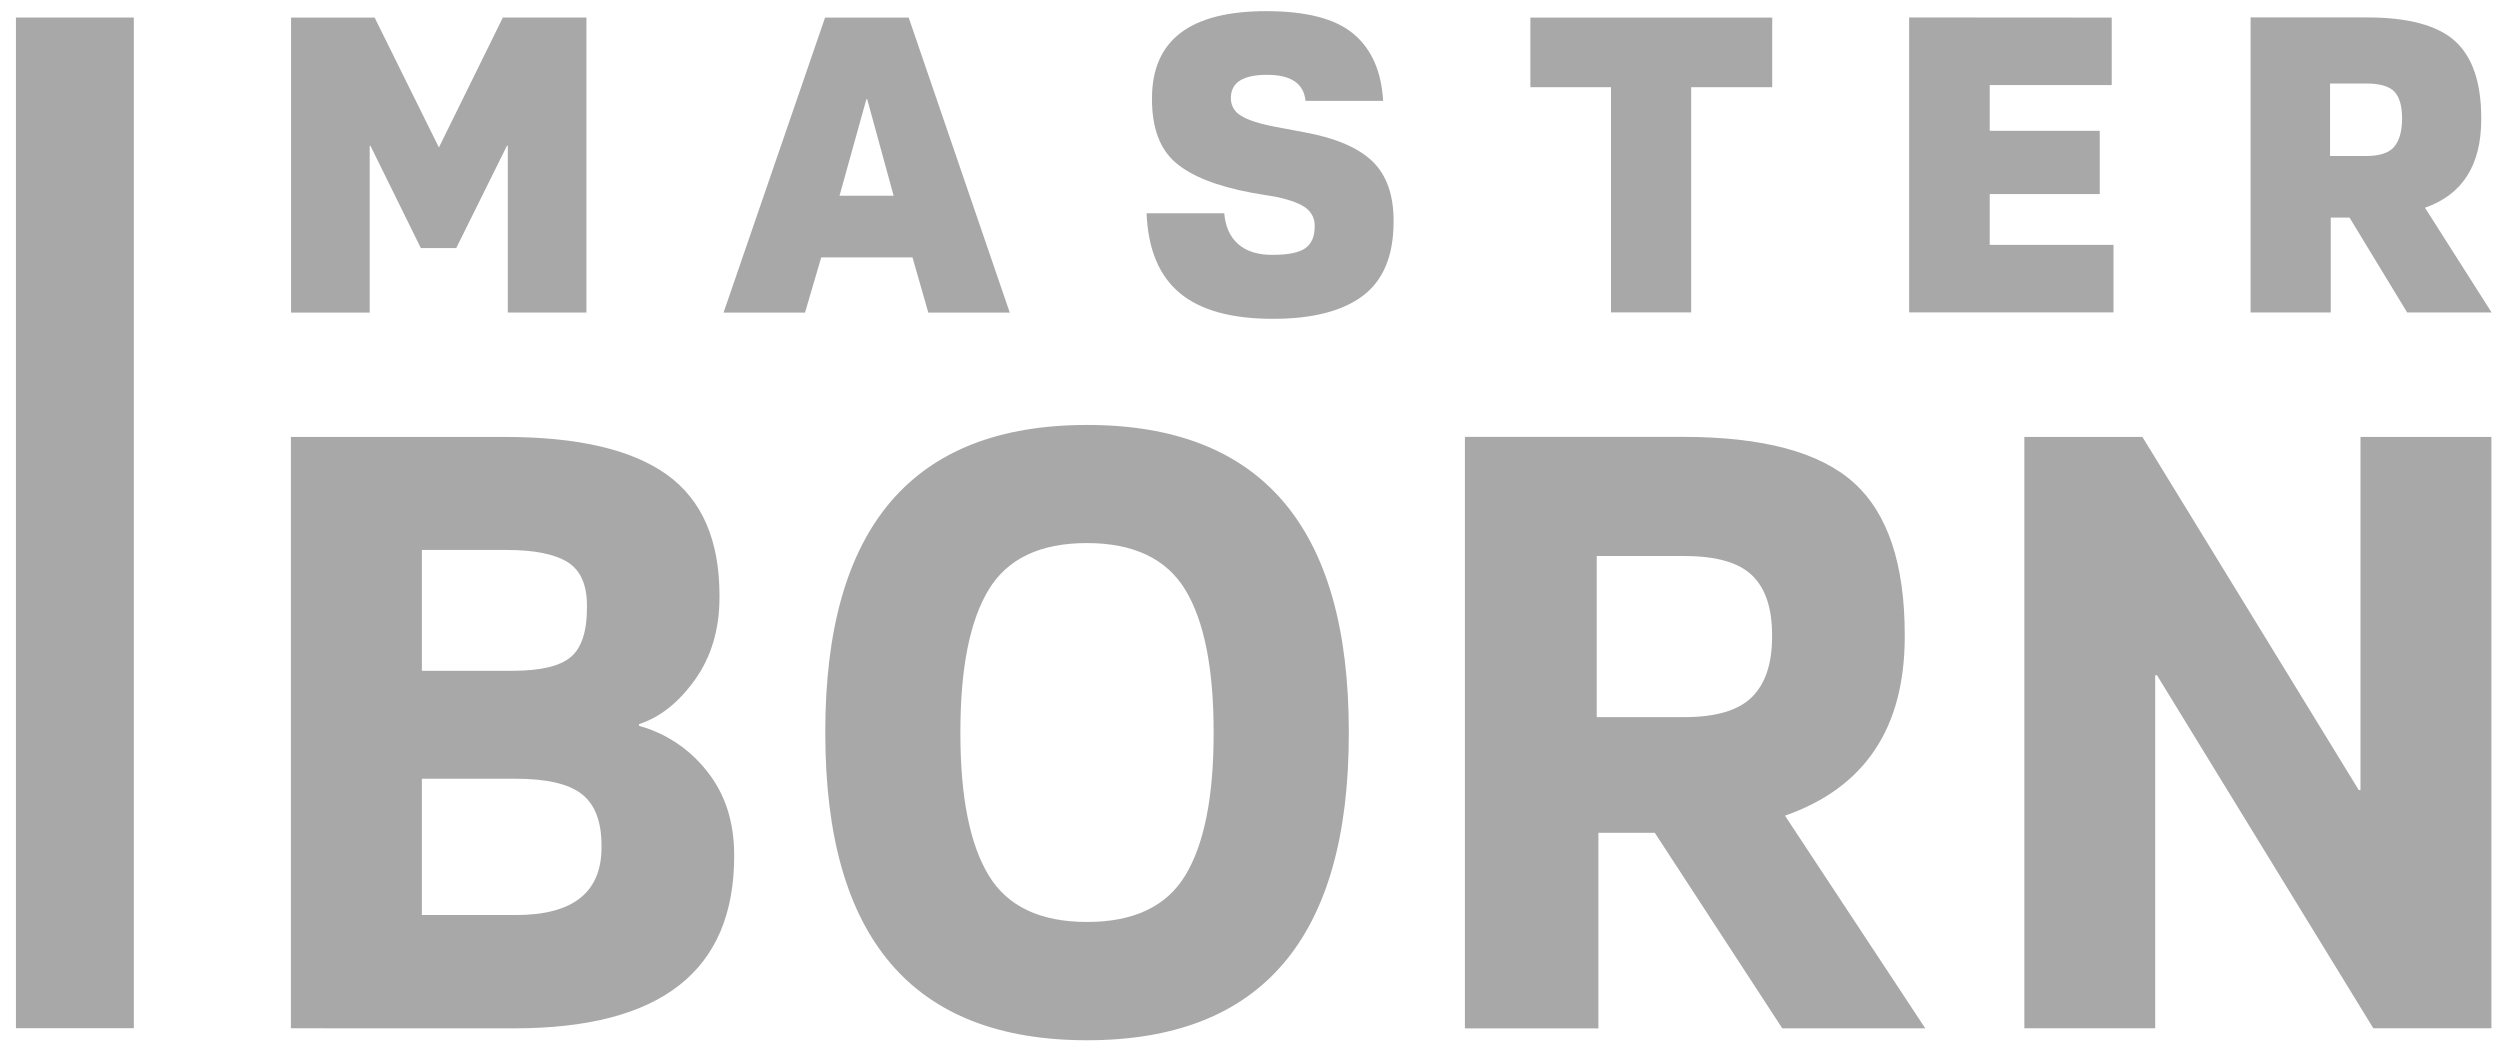
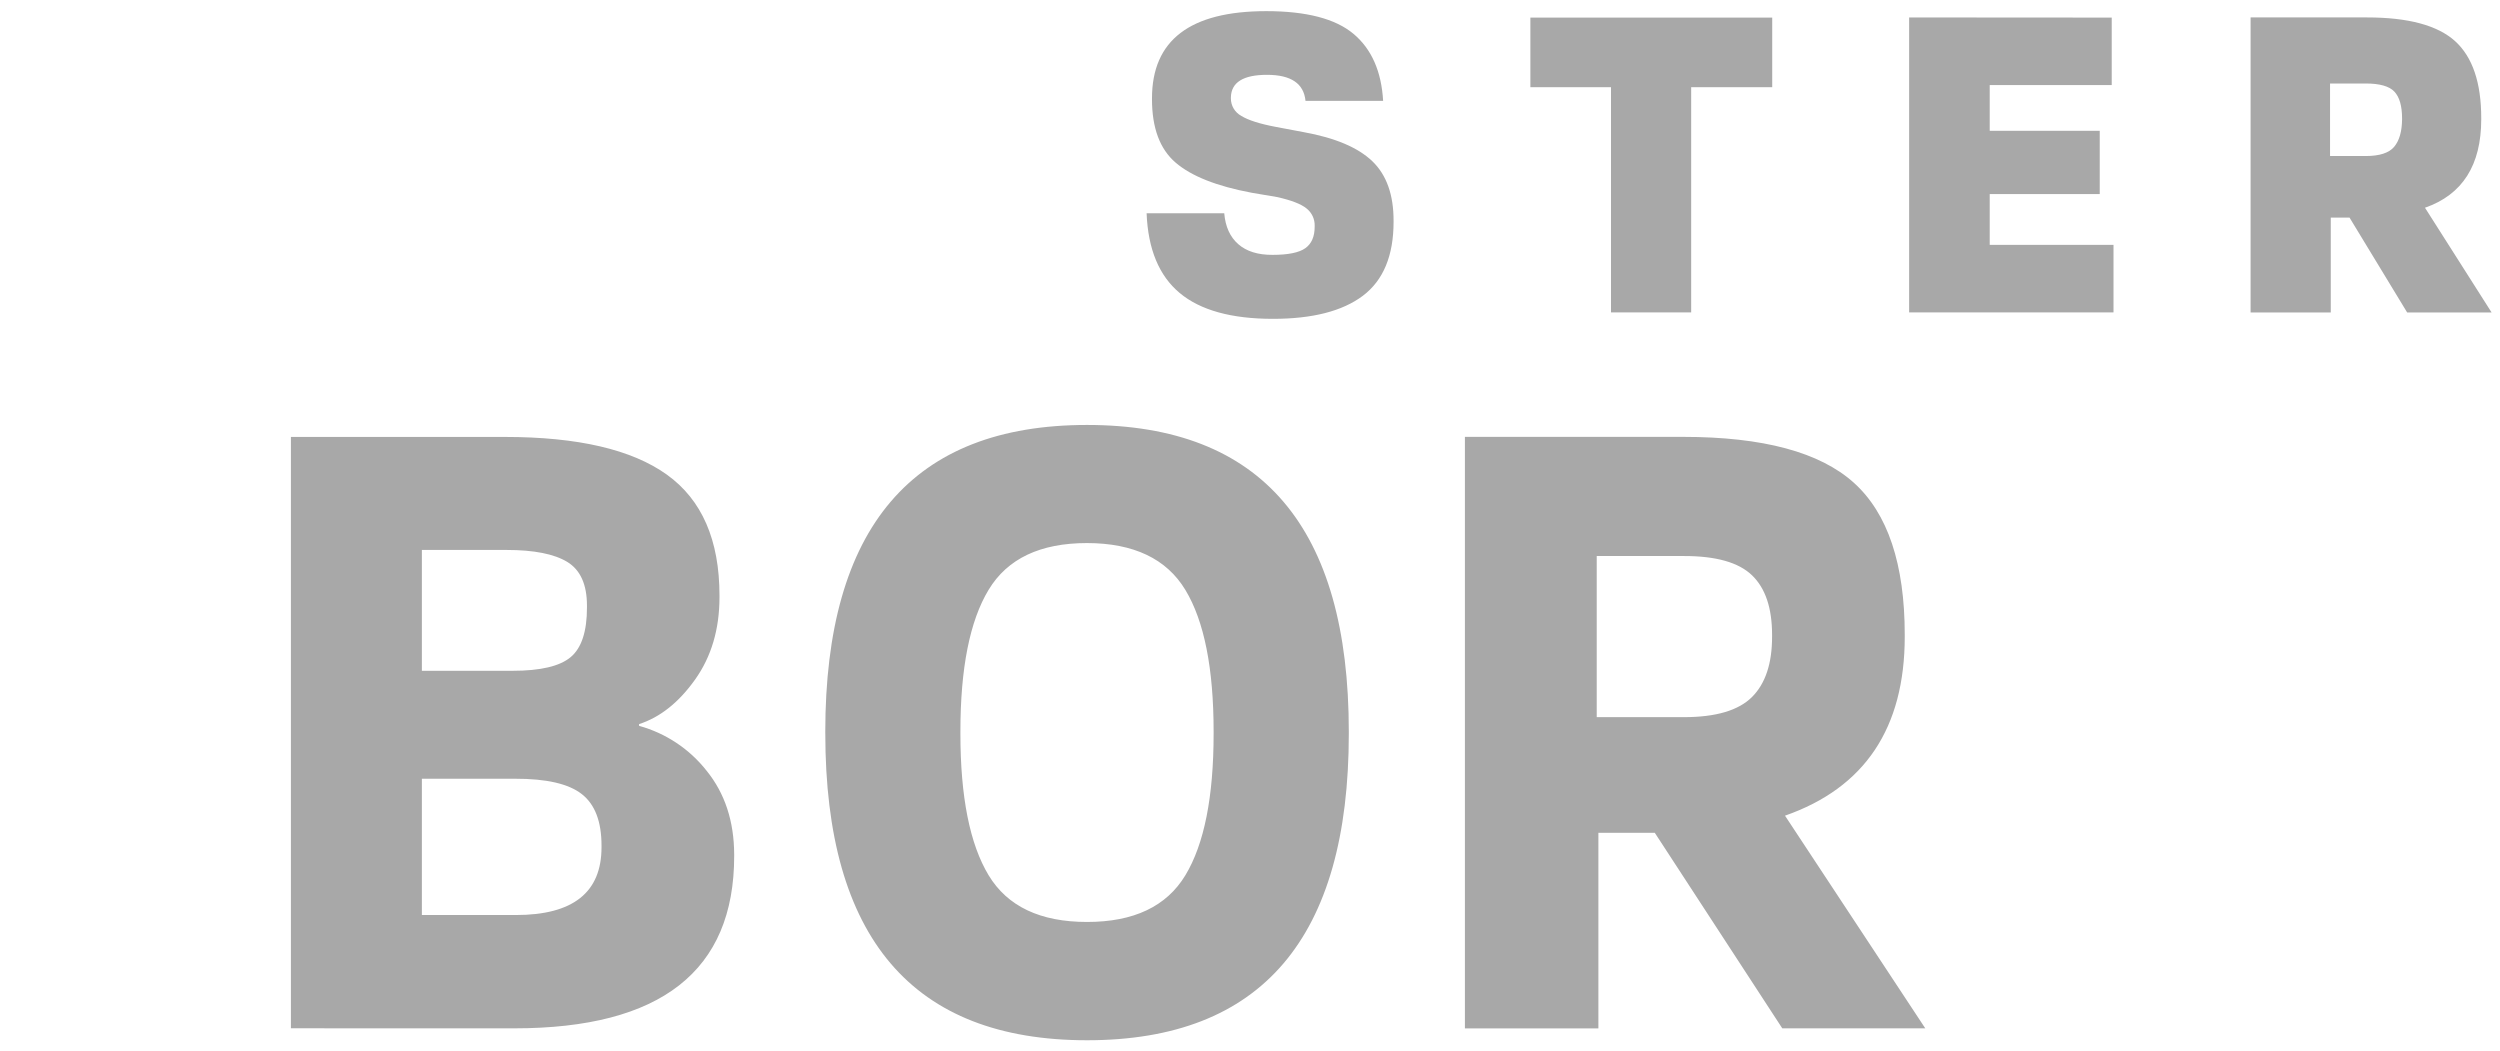
<svg xmlns="http://www.w3.org/2000/svg" width="107" height="45" viewBox="0 0 107 45" fill="none">
  <g clip-path="url(#clip0_1535_7409)">
-     <path d="M106.633 18.701V44.011H101.578L92.317 28.898H92.243V44.011H86.642V18.701H91.695L100.956 33.816H101.029V18.701H106.633Z" fill="#A8A8A8" />
    <path fill-rule="evenodd" clip-rule="evenodd" d="M68.411 44.013V35.645H70.826L76.282 44.013H82.402L76.398 34.911C79.816 33.715 81.523 31.16 81.523 27.244V27.172C81.523 24.141 80.796 21.97 79.344 20.661C77.892 19.354 75.458 18.698 72.04 18.698H62.698V44.015H68.409L68.411 44.013ZM72.075 30.694H68.34V23.798H72.075C73.443 23.797 74.413 24.07 74.986 24.622C75.558 25.173 75.845 26.022 75.845 27.172V27.244C75.847 28.394 75.561 29.257 74.986 29.832C74.41 30.406 73.441 30.694 72.075 30.694ZM35.323 31.392C35.323 40.146 39.057 44.523 46.526 44.523C53.995 44.523 57.729 40.146 57.729 31.394V31.319C57.73 22.565 53.995 18.188 46.526 18.188C39.057 18.188 35.322 22.566 35.322 31.319V31.393L35.323 31.392ZM46.525 39.46C44.523 39.46 43.119 38.794 42.313 37.462C41.508 36.128 41.105 34.106 41.105 31.393V31.319C41.105 28.602 41.506 26.576 42.313 25.243C43.119 23.909 44.523 23.243 46.524 23.243C48.526 23.247 49.928 23.916 50.734 25.249C51.54 26.582 51.943 28.606 51.943 31.319V31.392C51.943 34.107 51.54 36.129 50.734 37.462C49.928 38.794 48.527 39.46 46.525 39.46ZM12.451 44.011V18.701H21.605C24.729 18.701 27.041 19.238 28.544 20.316C30.043 21.392 30.794 23.117 30.794 25.487V25.56C30.794 26.931 30.446 28.106 29.751 29.083C29.056 30.062 28.255 30.699 27.352 30.992V31.066C28.497 31.382 29.511 32.056 30.245 32.991C31.026 33.956 31.417 35.149 31.423 36.567V36.64C31.423 41.556 28.286 44.013 22.011 44.013L12.451 44.011ZM18.056 23.538V28.71H21.938C23.133 28.71 23.962 28.515 24.427 28.123C24.892 27.732 25.124 27.021 25.122 25.996V25.922C25.122 25.017 24.841 24.394 24.281 24.051C23.719 23.709 22.853 23.538 21.682 23.538H18.056ZM18.056 39.163V33.331L22.047 33.33C23.39 33.327 24.341 33.547 24.903 33.989C25.465 34.429 25.745 35.164 25.745 36.191V36.264C25.745 38.197 24.524 39.163 22.083 39.163H18.056ZM99.757 13.373V9.313H100.56L103.026 13.373H106.64L103.789 8.891C105.394 8.331 106.197 7.069 106.197 5.106V5.069C106.199 3.541 105.825 2.44 105.078 1.761C104.329 1.084 103.074 0.746 101.308 0.746H96.325V13.374L99.757 13.373ZM101.256 6.678H99.726V3.574H101.257C101.852 3.574 102.261 3.69 102.479 3.921C102.699 4.154 102.809 4.538 102.809 5.073V5.11C102.803 5.631 102.69 6.021 102.47 6.284C102.249 6.546 101.845 6.678 101.256 6.678Z" fill="#A8A8A8" />
    <path d="M90.382 0.753V3.642H85.16V5.598H89.869V8.305H85.16V10.48H90.458V13.37H81.711V0.747L90.379 0.753H90.382ZM75.851 0.751V3.733H72.382V13.372H68.951V3.733H65.5V0.753H75.851V0.751ZM54.654 8.433L53.578 8.251C52.078 7.971 50.992 7.54 50.316 6.96C49.642 6.382 49.305 5.476 49.305 4.246V4.209C49.305 1.722 50.933 0.477 54.196 0.477C55.912 0.477 57.156 0.801 57.929 1.448C58.701 2.095 59.125 3.051 59.198 4.318H55.876C55.803 3.574 55.255 3.203 54.233 3.203C53.211 3.201 52.693 3.525 52.682 4.173V4.209C52.681 4.362 52.721 4.512 52.799 4.644C52.877 4.776 52.989 4.884 53.124 4.958C53.417 5.142 53.917 5.302 54.62 5.434L55.789 5.654C57.141 5.898 58.12 6.312 58.733 6.898C59.344 7.483 59.648 8.337 59.645 9.458V9.494C59.645 10.945 59.206 11.999 58.33 12.66C57.454 13.318 56.171 13.647 54.478 13.646C52.703 13.646 51.374 13.277 50.491 12.54C49.608 11.803 49.135 10.666 49.075 9.129H52.398C52.446 9.702 52.646 10.143 52.999 10.451C53.351 10.759 53.838 10.911 54.462 10.908C55.131 10.908 55.599 10.813 55.866 10.624C56.134 10.434 56.268 10.129 56.268 9.701V9.664C56.272 9.521 56.242 9.38 56.182 9.252C56.121 9.123 56.032 9.01 55.92 8.922C55.687 8.732 55.265 8.568 54.654 8.433Z" fill="#A8A8A8" />
-     <path fill-rule="evenodd" clip-rule="evenodd" d="M38.891 0.753H35.313L30.968 13.379H34.455L35.148 11.018H39.055L39.731 13.379H43.218L38.891 0.751V0.753ZM38.249 8.378H35.931L37.081 4.246H37.116L38.248 8.379L38.249 8.378Z" fill="#A8A8A8" />
-     <path d="M19.527 10.617H18.012L15.857 6.244H15.823V13.379H12.457V0.753H16.034L18.785 6.311L21.523 0.75H25.1V13.377H21.734V6.238H21.698L19.527 10.617Z" fill="#A8A8A8" />
-     <path d="M0.682 0.751H5.728V44.008H0.682V0.751Z" fill="#A8A8A8" />
  </g>
  <defs>
    <clipPath id="clip0_1535_7409">
      <rect width="106.227" height="44.045" fill="white" transform="translate(0.682 0.477)" />
    </clipPath>
  </defs>
</svg>